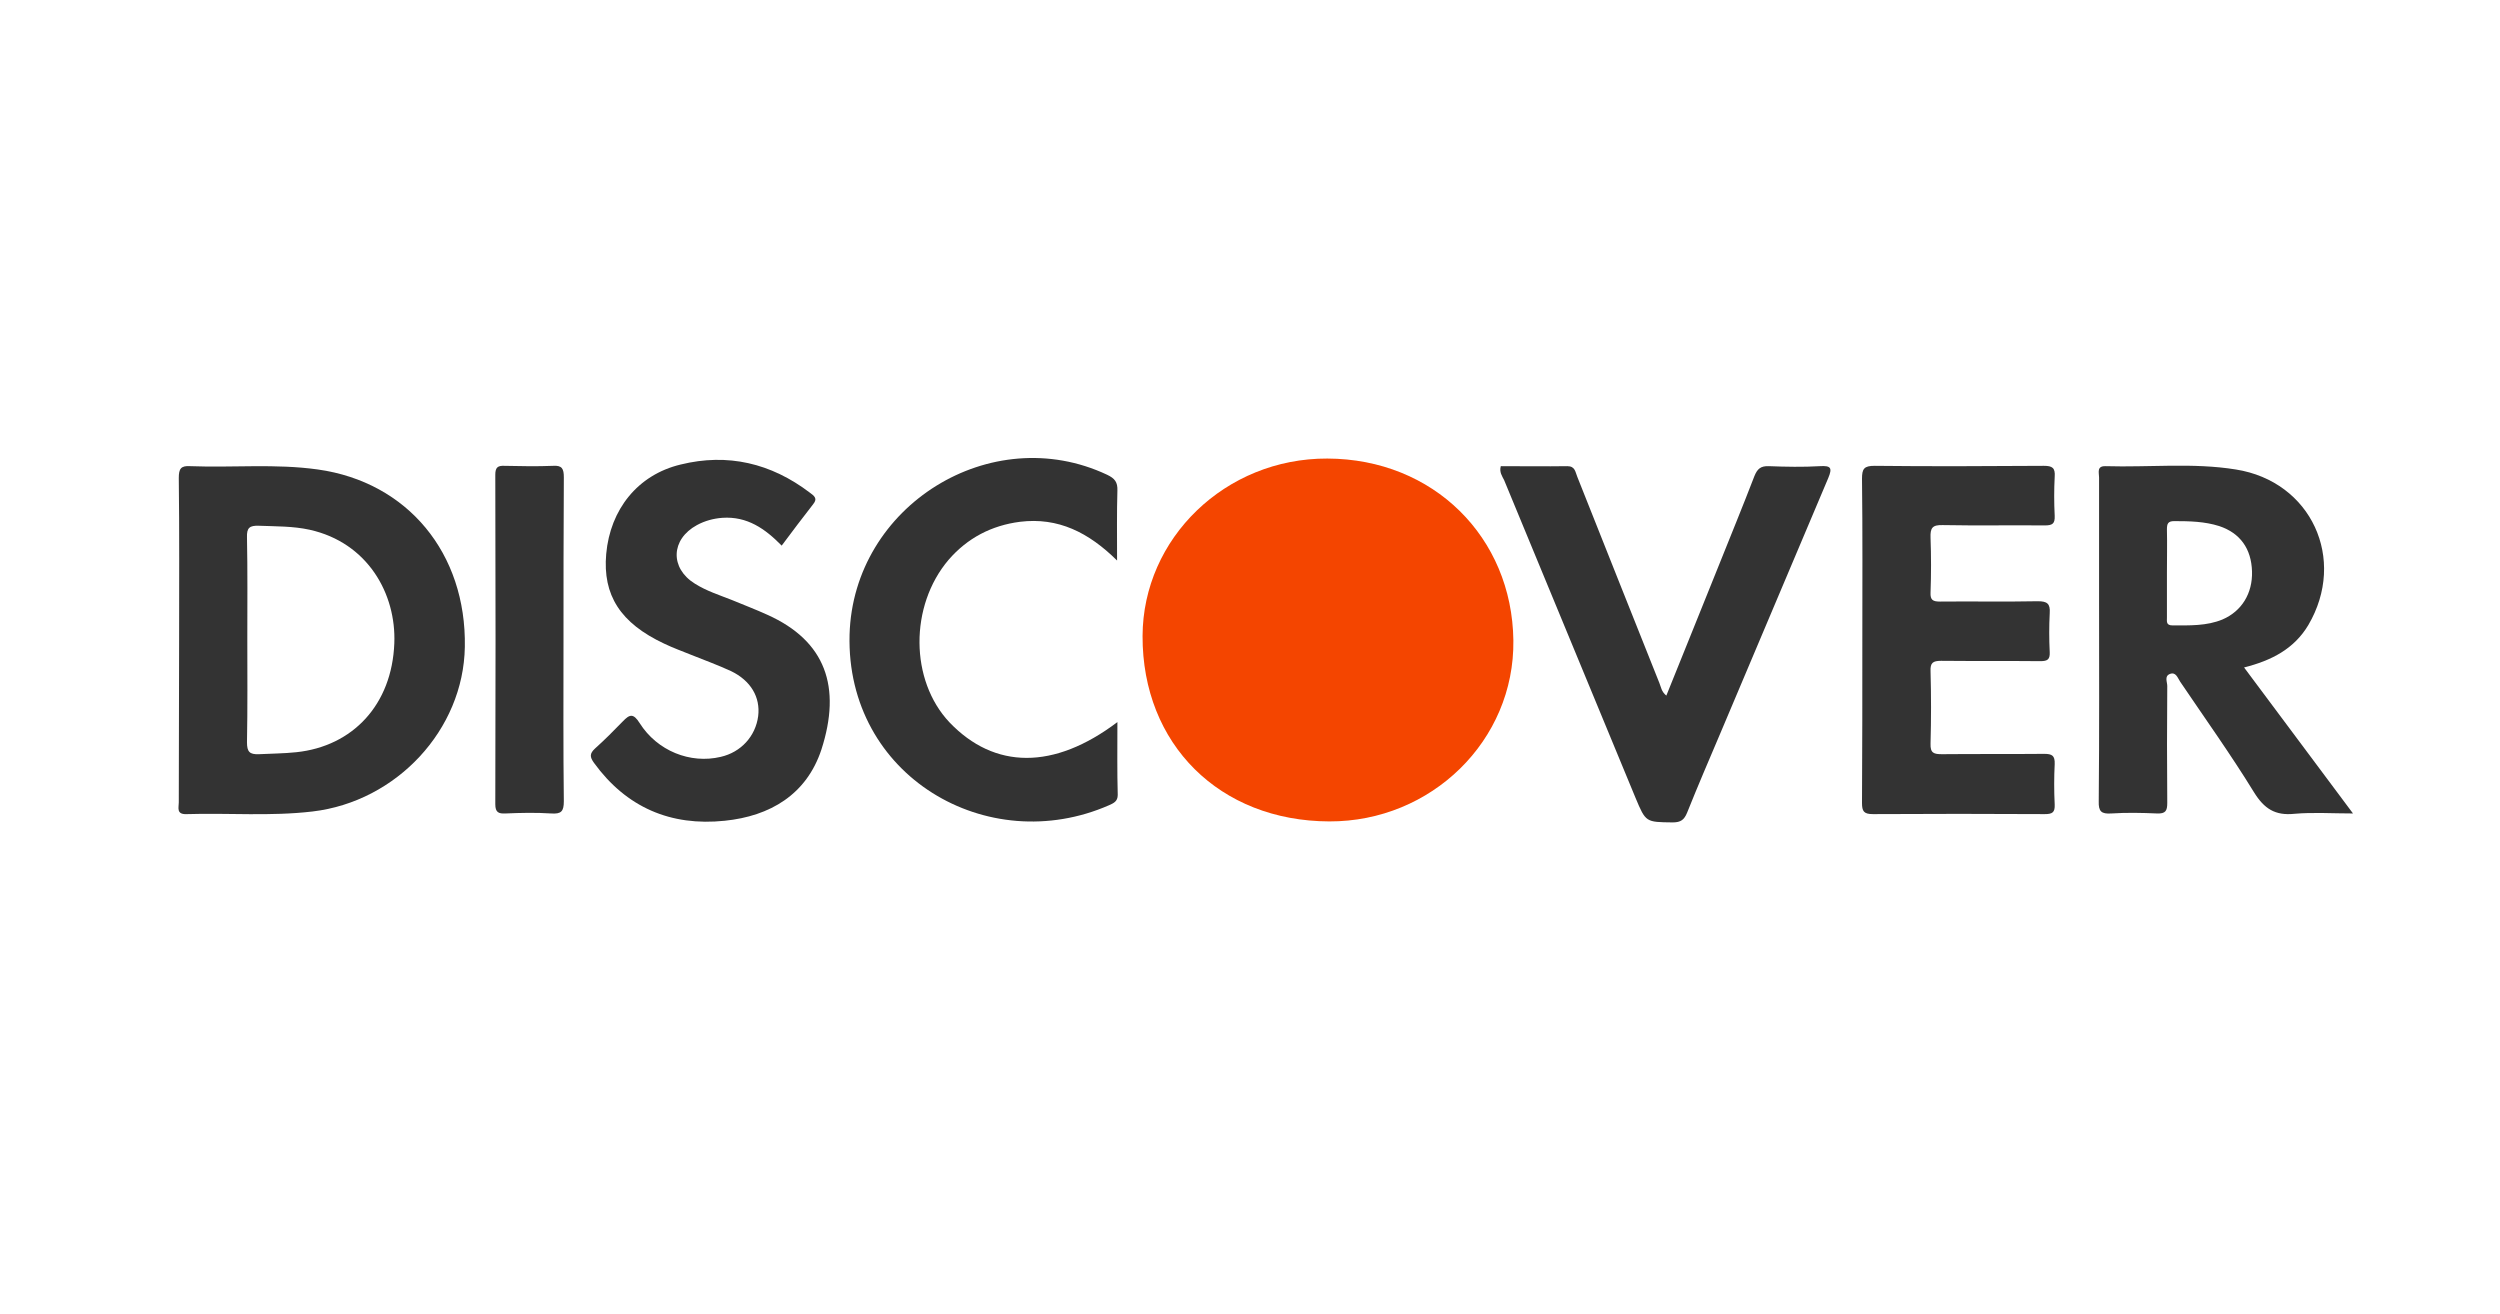
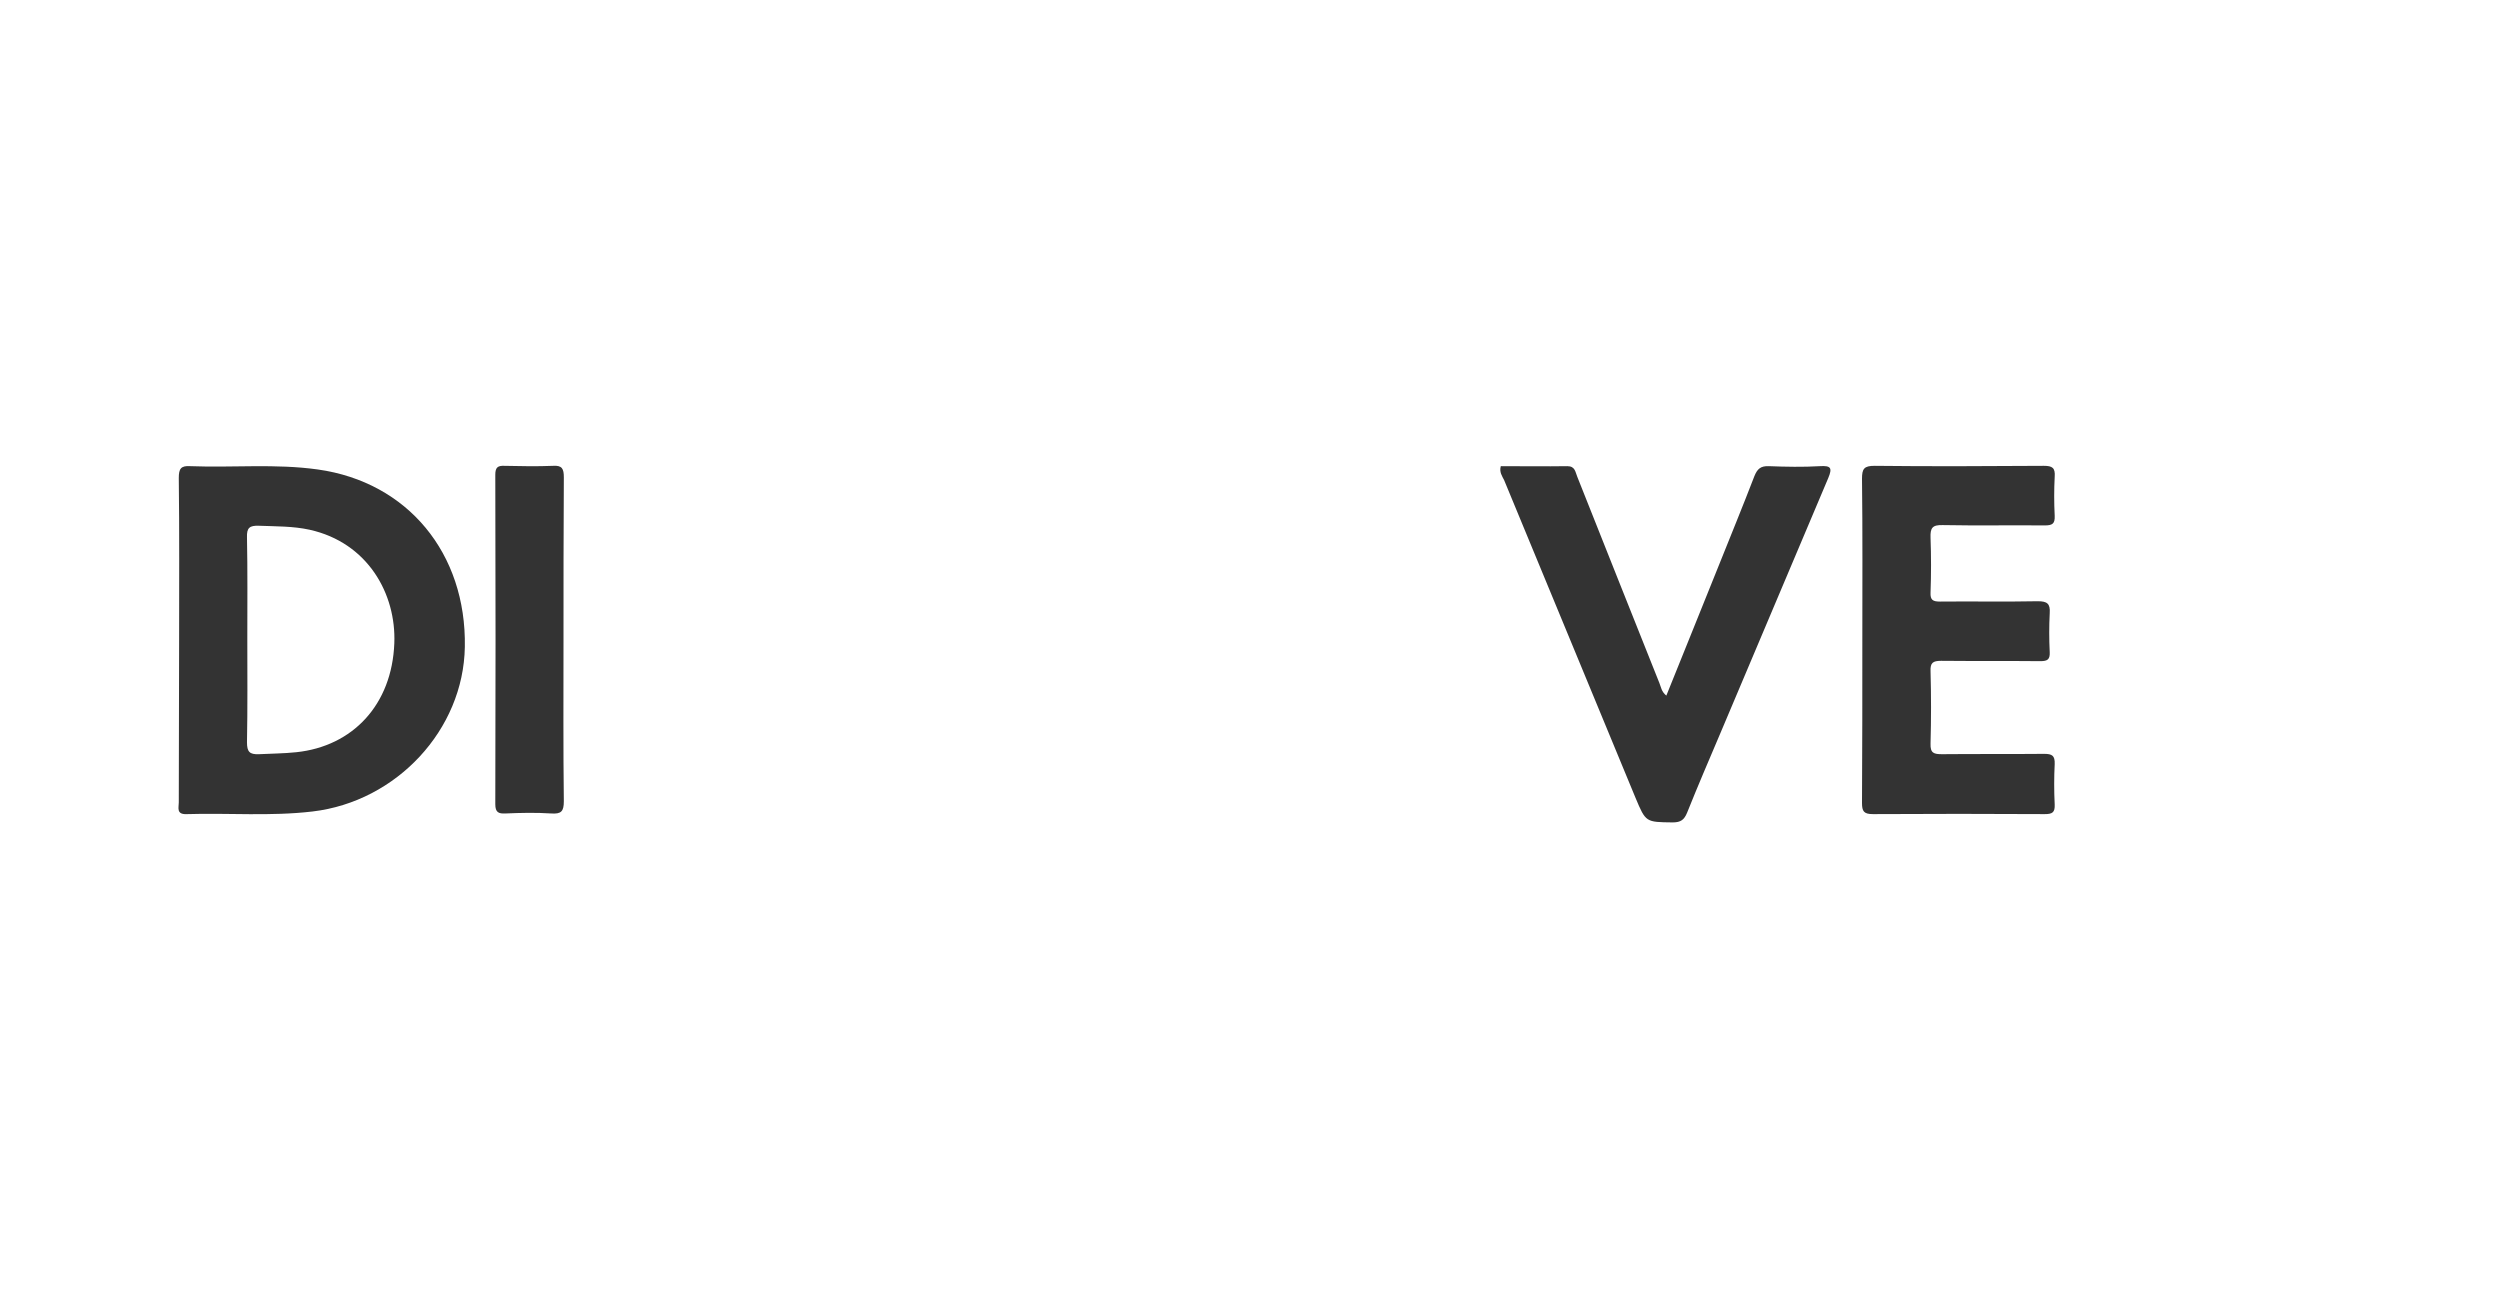
<svg xmlns="http://www.w3.org/2000/svg" version="1.1" id="Layer_1" x="0px" y="0px" viewBox="0 0 75.51 39.69" style="enable-background:new 0 0 75.51 39.69;" xml:space="preserve">
  <style type="text/css">
	.st0{fill:#FFFFFF;}
	.st1{fill:#F44500;}
	.st2{fill:#333333;}
</style>
  <g>
    <rect class="st0" width="75.51" height="39.69" />
    <g>
-       <path class="st1" d="M40.15,24.81c-3.31-0.01-5.65-2.33-5.64-5.6c0.01-2.95,2.5-5.37,5.58-5.36c3.21,0.01,5.58,2.38,5.62,5.49    C45.75,22.37,43.23,24.82,40.15,24.81z" />
      <path class="st2" d="M5.41,19.31c0-1.62,0.01-3.25-0.01-4.87c0-0.28,0.06-0.38,0.35-0.36c1.28,0.05,2.57-0.08,3.85,0.1    c2.71,0.38,4.49,2.53,4.44,5.36c-0.04,2.5-2.06,4.67-4.6,4.97c-1.27,0.15-2.54,0.04-3.81,0.08c-0.31,0.01-0.23-0.2-0.23-0.35    C5.4,22.59,5.41,20.95,5.41,19.31z M7.47,19.3c0,1.04,0.01,2.08-0.01,3.12c0,0.29,0.08,0.37,0.36,0.36    c0.38-0.02,0.76-0.02,1.13-0.06c1.71-0.18,2.89-1.44,2.96-3.29c0.06-1.49-0.8-3.04-2.56-3.43c-0.5-0.11-1.02-0.1-1.53-0.12    c-0.28-0.01-0.37,0.06-0.36,0.35C7.48,17.24,7.47,18.27,7.47,19.3z" />
-       <path class="st2" d="M67.78,20.16c1.09,1.47,2.17,2.9,3.29,4.41c-0.63,0-1.2-0.04-1.77,0.01c-0.58,0.06-0.91-0.15-1.22-0.65    c-0.7-1.14-1.48-2.23-2.23-3.34c-0.08-0.12-0.13-0.31-0.32-0.23c-0.16,0.07-0.07,0.24-0.07,0.36c-0.01,1.18-0.01,2.36,0,3.53    c0,0.24-0.05,0.33-0.31,0.32c-0.46-0.02-0.92-0.03-1.38,0c-0.3,0.02-0.39-0.06-0.38-0.37c0.02-2.06,0.01-4.11,0.01-6.17    c0-1.2,0-2.41,0-3.61c0-0.14-0.08-0.35,0.2-0.34c1.31,0.04,2.63-0.11,3.93,0.1c2.28,0.36,3.36,2.71,2.19,4.7    C69.29,19.6,68.61,19.95,67.78,20.16z M65.45,17.31c0,0.45,0,0.89,0,1.34c0,0.12-0.03,0.24,0.17,0.24c0.51,0,1.03,0.02,1.51-0.18    c0.58-0.25,0.91-0.79,0.89-1.45c-0.02-0.69-0.36-1.16-0.99-1.37c-0.44-0.14-0.9-0.15-1.36-0.15c-0.19,0-0.22,0.08-0.22,0.25    C65.46,16.42,65.45,16.87,65.45,17.31z" />
      <path class="st2" d="M56.25,19.33c0-1.62,0.01-3.25-0.01-4.87c0-0.3,0.06-0.39,0.38-0.39c1.7,0.02,3.41,0.01,5.11,0    c0.26,0,0.35,0.06,0.33,0.33c-0.02,0.39-0.02,0.78,0,1.18c0.01,0.24-0.07,0.29-0.3,0.29c-1.03-0.01-2.06,0.01-3.08-0.01    c-0.32-0.01-0.38,0.09-0.37,0.38c0.02,0.55,0.02,1.11,0,1.66c-0.01,0.22,0.07,0.27,0.28,0.27c0.99-0.01,1.97,0.01,2.96-0.01    c0.28,0,0.38,0.07,0.36,0.36c-0.02,0.39-0.02,0.78,0,1.18c0.01,0.22-0.07,0.27-0.28,0.27c-1-0.01-2,0-3-0.01    c-0.25,0-0.33,0.06-0.32,0.31c0.02,0.73,0.02,1.46,0,2.19c-0.01,0.29,0.1,0.32,0.35,0.32c1.03-0.01,2.06,0,3.08-0.01    c0.24,0,0.33,0.05,0.32,0.31c-0.02,0.4-0.02,0.81,0,1.22c0.01,0.24-0.07,0.29-0.3,0.29c-1.73-0.01-3.46-0.01-5.19,0    c-0.28,0-0.33-0.09-0.33-0.34C56.25,22.6,56.25,20.96,56.25,19.33z" />
-       <path class="st2" d="M23.61,16.48c-0.5-0.51-1.04-0.89-1.79-0.84c-0.27,0.02-0.53,0.09-0.77,0.22c-0.79,0.43-0.82,1.3-0.06,1.77    c0.35,0.22,0.73,0.34,1.11,0.49c0.36,0.15,0.73,0.29,1.08,0.45c1.76,0.79,2.24,2.18,1.63,4.07c-0.45,1.36-1.55,2.01-2.92,2.15    c-1.63,0.17-2.97-0.4-3.95-1.75c-0.13-0.18-0.13-0.28,0.03-0.43c0.29-0.26,0.57-0.54,0.84-0.82c0.21-0.22,0.32-0.25,0.51,0.05    c0.53,0.84,1.53,1.24,2.45,1.02c0.61-0.14,1.05-0.62,1.13-1.23c0.07-0.57-0.22-1.07-0.82-1.36c-0.39-0.18-0.8-0.33-1.2-0.49    c-0.27-0.11-0.55-0.21-0.82-0.34c-1.32-0.62-1.86-1.46-1.75-2.71c0.12-1.34,0.95-2.39,2.25-2.7c1.42-0.35,2.73-0.04,3.9,0.85    c0.12,0.09,0.25,0.17,0.1,0.35C24.24,15.64,23.93,16.05,23.61,16.48z" />
      <path class="st2" d="M45.33,14.08c0.66,0,1.34,0.01,2.01,0c0.24,0,0.24,0.18,0.3,0.32c0.83,2.08,1.65,4.16,2.48,6.23    c0.05,0.12,0.06,0.26,0.21,0.38c0.53-1.32,1.06-2.62,1.58-3.92c0.36-0.9,0.73-1.8,1.08-2.71c0.09-0.22,0.19-0.31,0.44-0.3    c0.51,0.02,1.03,0.03,1.54,0c0.33-0.02,0.38,0.05,0.25,0.36c-1.09,2.57-2.17,5.14-3.26,7.71c-0.34,0.8-0.68,1.59-1,2.39    c-0.09,0.22-0.19,0.3-0.44,0.3c-0.81-0.01-0.81,0-1.12-0.74c-1.32-3.2-2.65-6.4-3.97-9.6C45.37,14.38,45.28,14.26,45.33,14.08z" />
-       <path class="st2" d="M33.75,21.81c0,0.78-0.01,1.49,0.01,2.2c0,0.2-0.13,0.25-0.26,0.31c-3.67,1.61-7.95-0.88-7.84-5.15    c0.11-3.9,4.28-6.48,7.78-4.83c0.23,0.11,0.32,0.22,0.31,0.48c-0.02,0.67-0.01,1.34-0.01,2.11c-0.86-0.85-1.78-1.31-2.93-1.17    c-0.86,0.11-1.59,0.49-2.16,1.15c-1.18,1.39-1.17,3.64,0.03,4.91C30.04,23.24,31.83,23.26,33.75,21.81z" />
      <path class="st2" d="M17.02,19.33c0,1.62-0.01,3.25,0.01,4.87c0,0.31-0.08,0.39-0.38,0.37c-0.46-0.03-0.92-0.02-1.38,0    c-0.21,0.01-0.31-0.03-0.31-0.28c0.01-3.32,0.01-6.63,0-9.95c0-0.22,0.07-0.28,0.28-0.27c0.49,0.01,0.98,0.02,1.46,0    c0.28-0.02,0.33,0.09,0.33,0.35C17.02,16.06,17.02,17.7,17.02,19.33z" />
    </g>
  </g>
</svg>